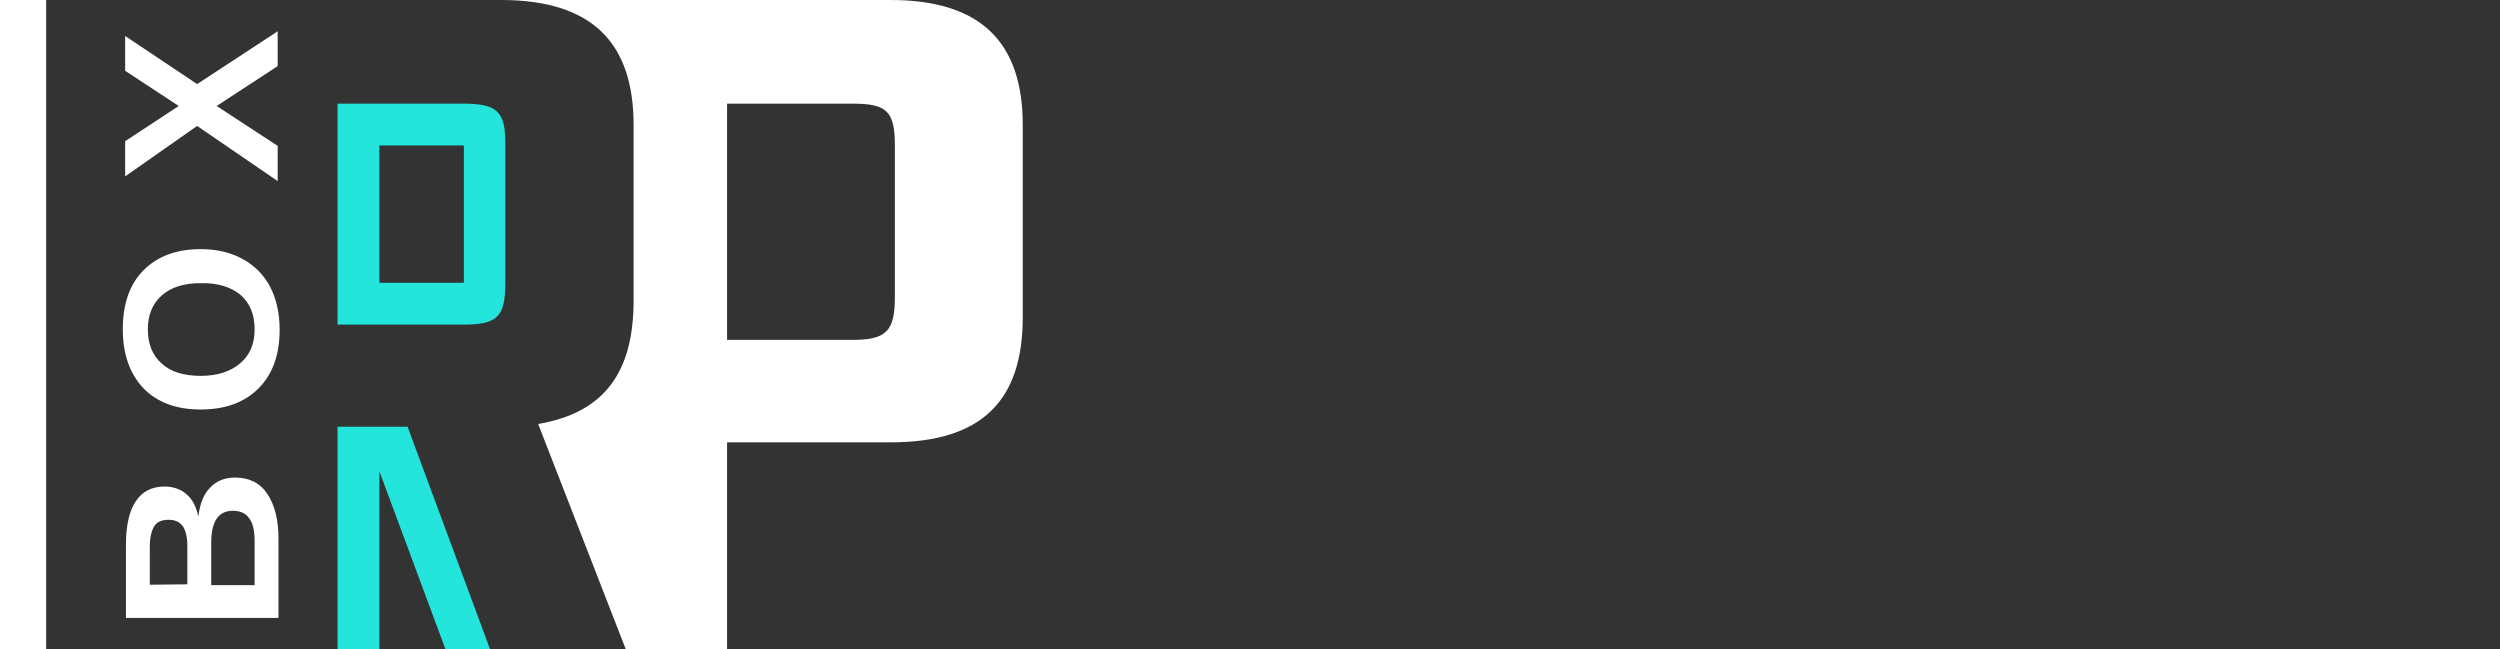
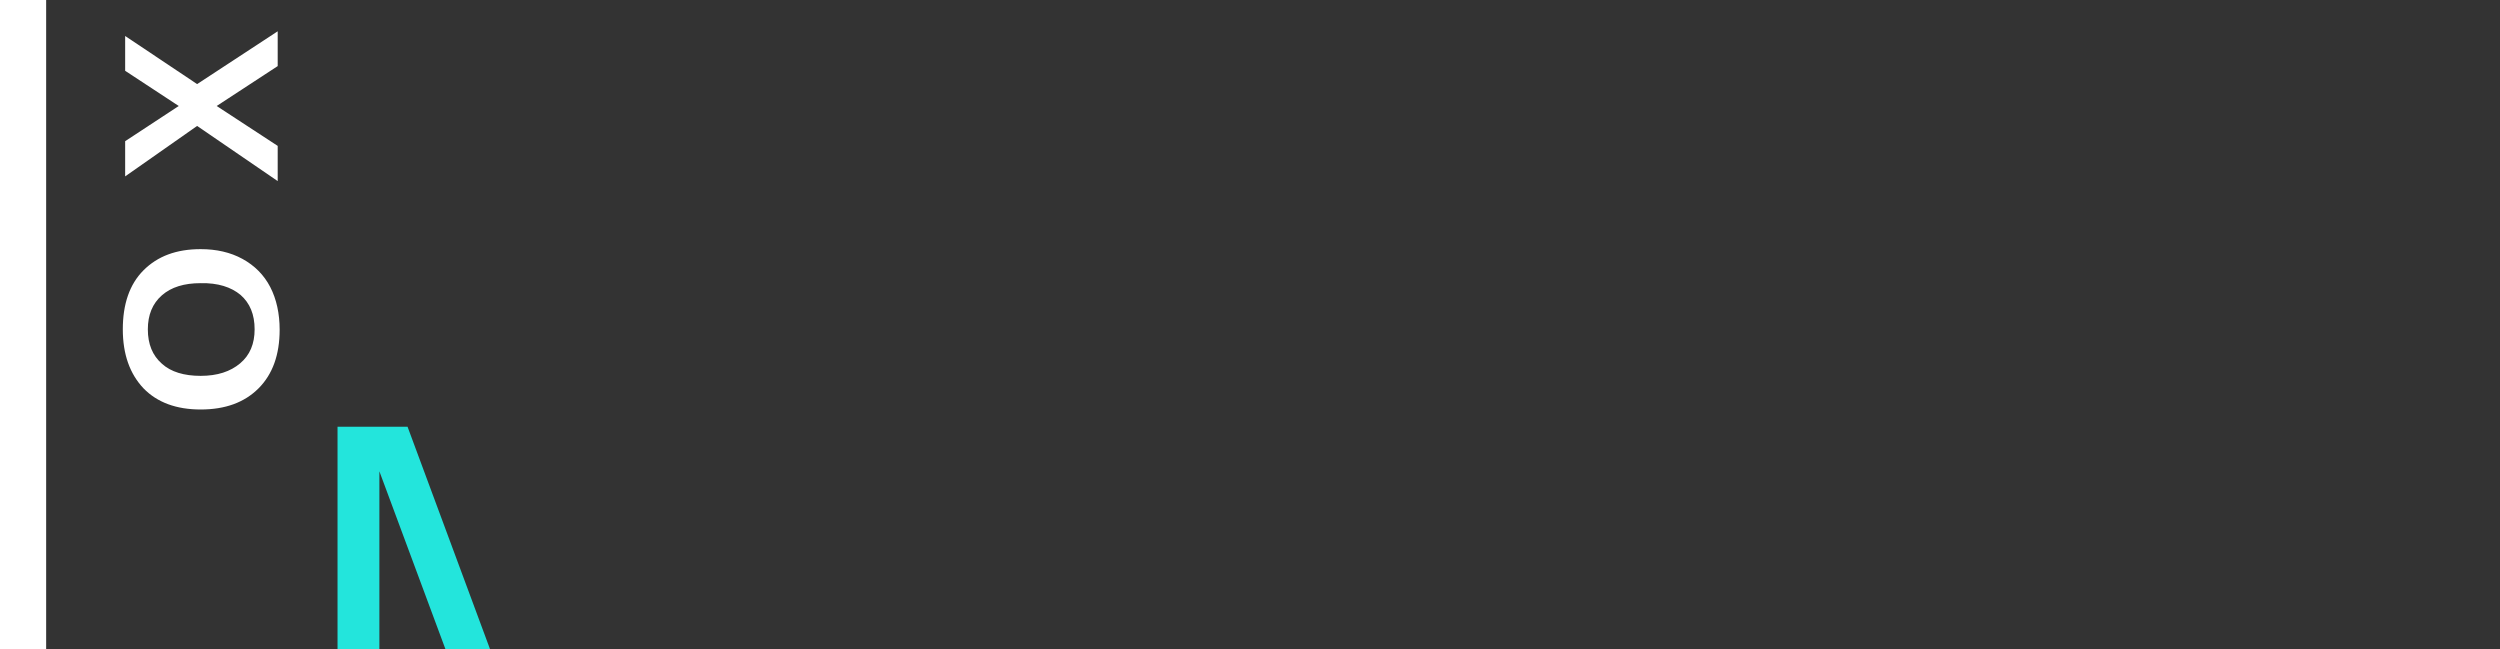
<svg xmlns="http://www.w3.org/2000/svg" id="svg2" x="0px" y="0px" viewBox="0 0 639.2 166" style="enable-background:new 0 0 639.2 166;" xml:space="preserve">
  <rect x="0" y="0" width="639.2" height="166" fill="#333333" stroke="none" />
  <style type="text/css"> .st0{fill:#FFFFFF;} .st1{fill:#23E5DC;} </style>
  <g>
    <rect y="0" class="st0" width="11.8" height="166" />
-     <path class="st1" d="M118.3,37.2c0.1,0,0.2,0,0.3,0v35.1c-0.1,0-0.2,0-0.3,0H97V37.2H118.3 M118.3,26.5h-32V83h32 c8.7,0,10.9-1.8,10.9-10.6V37.1C129.3,28.4,127.1,26.5,118.3,26.5" />
-     <path class="st0" d="M162,32v44.8c0,18.2-7.3,28.7-24.4,31.6L160,166h25.9v-52.9h41.8c23.6,0,33.8-10.9,33.8-32V32 c0-20.7-10.2-32-33.8-32h-99.6C151.8,0,162,11.3,162,32 M185.9,26.5h32c8.7,0,10.9,1.8,10.9,10.6V76c0,8.7-2.2,10.9-10.9,10.9h-32 V26.5z" />
    <polygon class="st1" points="113.9,166 125.3,166 104.2,109.1 86.3,109.1 86.3,166 97,166 97,120.5 " />
    <g>
-       <path class="st0" d="M50.7,132.1c-0.5-2.6-1.6-4.6-3.1-5.8c-1.5-1.3-3.4-1.9-5.6-1.9c-3.2,0-5.7,1.3-7.3,3.8 c-1.7,2.5-2.5,6.3-2.5,11.2V158h39v-20.3c0-4.9-1-8.7-2.9-11.5s-4.7-4.1-8.2-4.1c-2.7,0-4.8,0.9-6.4,2.6 C52.1,126.3,51.1,128.8,50.7,132.1z M38.3,149.5v-9.7c0-2.3,0.4-4,1.1-5.2c0.7-1.2,2-1.7,3.7-1.7c1.6,0,2.8,0.5,3.6,1.6 s1.2,2.8,1.2,5.2v9.7L38.3,149.5L38.3,149.5z M63.7,132.5c1,1.3,1.4,3.2,1.4,6v11.1H54v-10.8c0-5.4,1.8-8.2,5.5-8.2 C61.4,130.6,62.8,131.2,63.7,132.5z" />
      <path class="st0" d="M31.4,84.2c0,6.4,1.8,11.4,5.3,15.1c3.5,3.6,8.4,5.4,14.6,5.4c6.3,0,11.2-1.8,14.8-5.4 c3.6-3.6,5.4-8.6,5.4-15c0-4.1-0.8-7.8-2.4-10.9s-4-5.5-7.1-7.2s-6.7-2.5-10.7-2.5c-6.2,0-11,1.8-14.6,5.4 C33.1,72.7,31.4,77.8,31.4,84.2z M61.5,75.4c2.4,2.1,3.6,5,3.6,8.8c0,3.7-1.2,6.6-3.7,8.7s-5.8,3.2-10.1,3.2c-4.2,0-7.6-1-9.9-3.1 c-2.4-2.1-3.6-5-3.6-8.8c0-3.7,1.2-6.6,3.6-8.7c2.4-2.1,5.7-3.1,9.9-3.1C55.7,72.3,59.1,73.4,61.5,75.4z" />
      <polygon class="st0" points="50.4,21.5 32,9.2 32,18.1 45.7,27.1 32,36.1 32,45.1 50.4,32.2 71,46.3 71,37.3 55.4,27.1 71,16.9 71,8 " />
    </g>
  </g>
</svg>